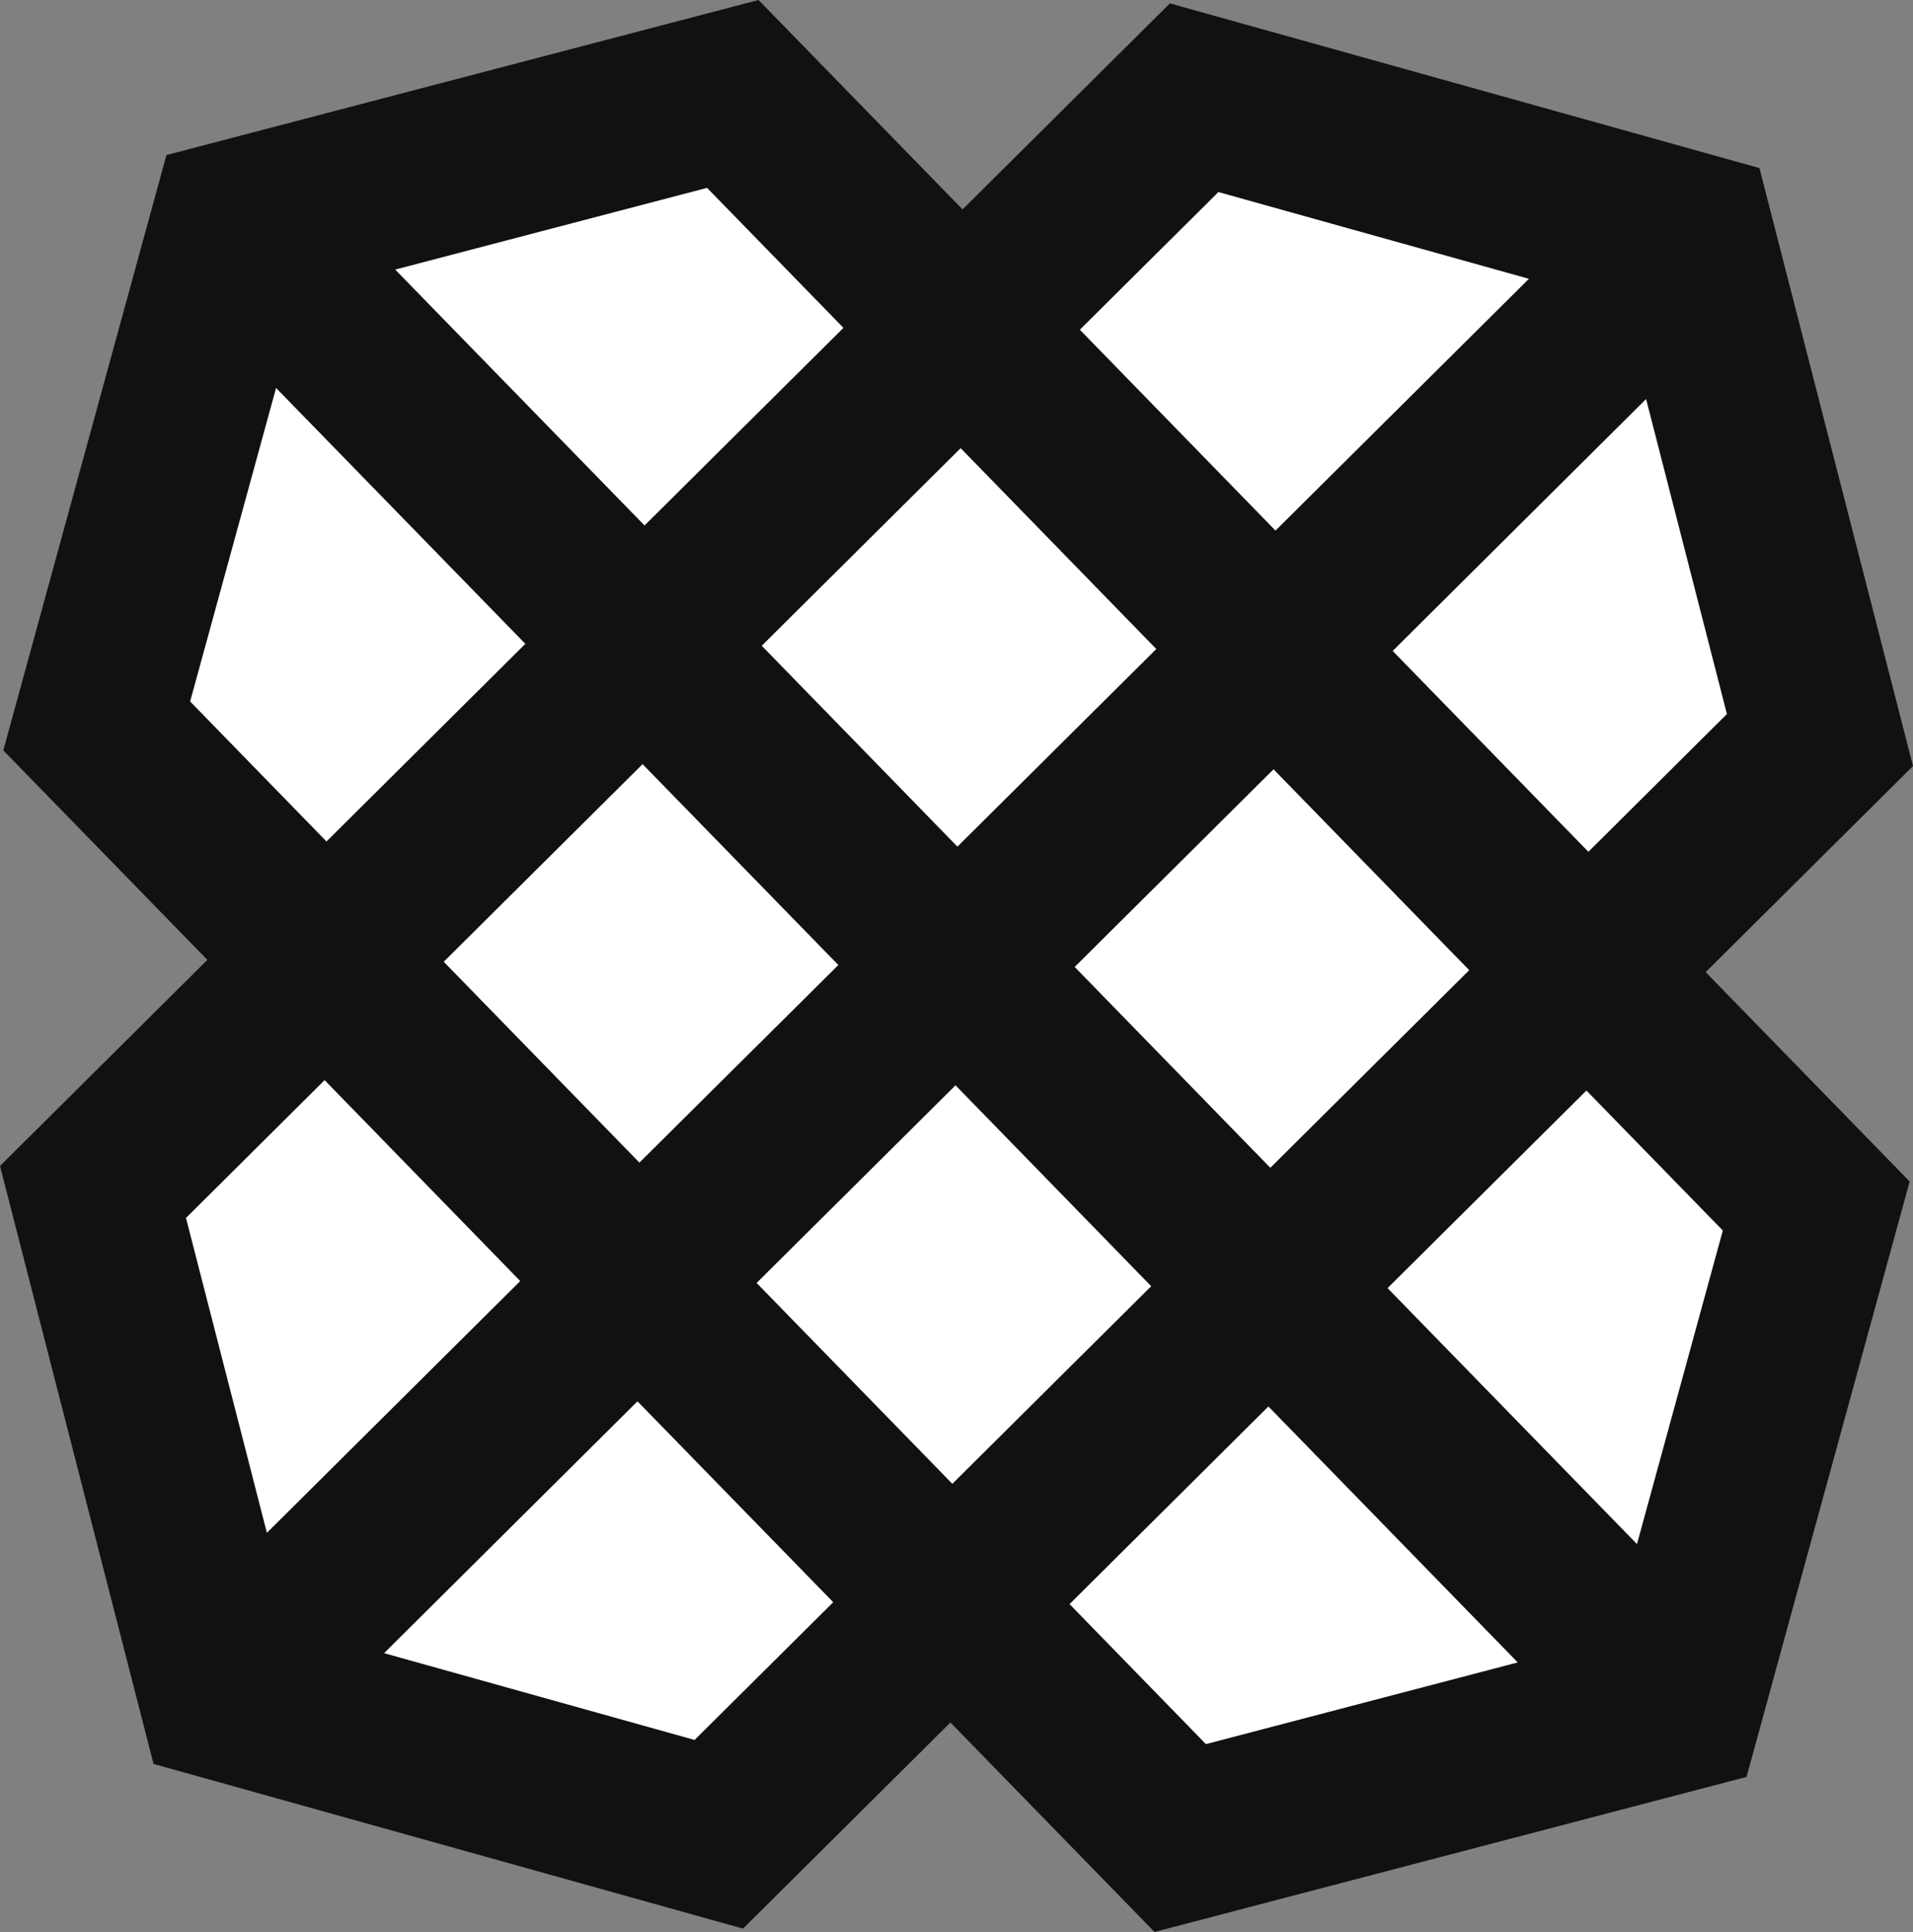
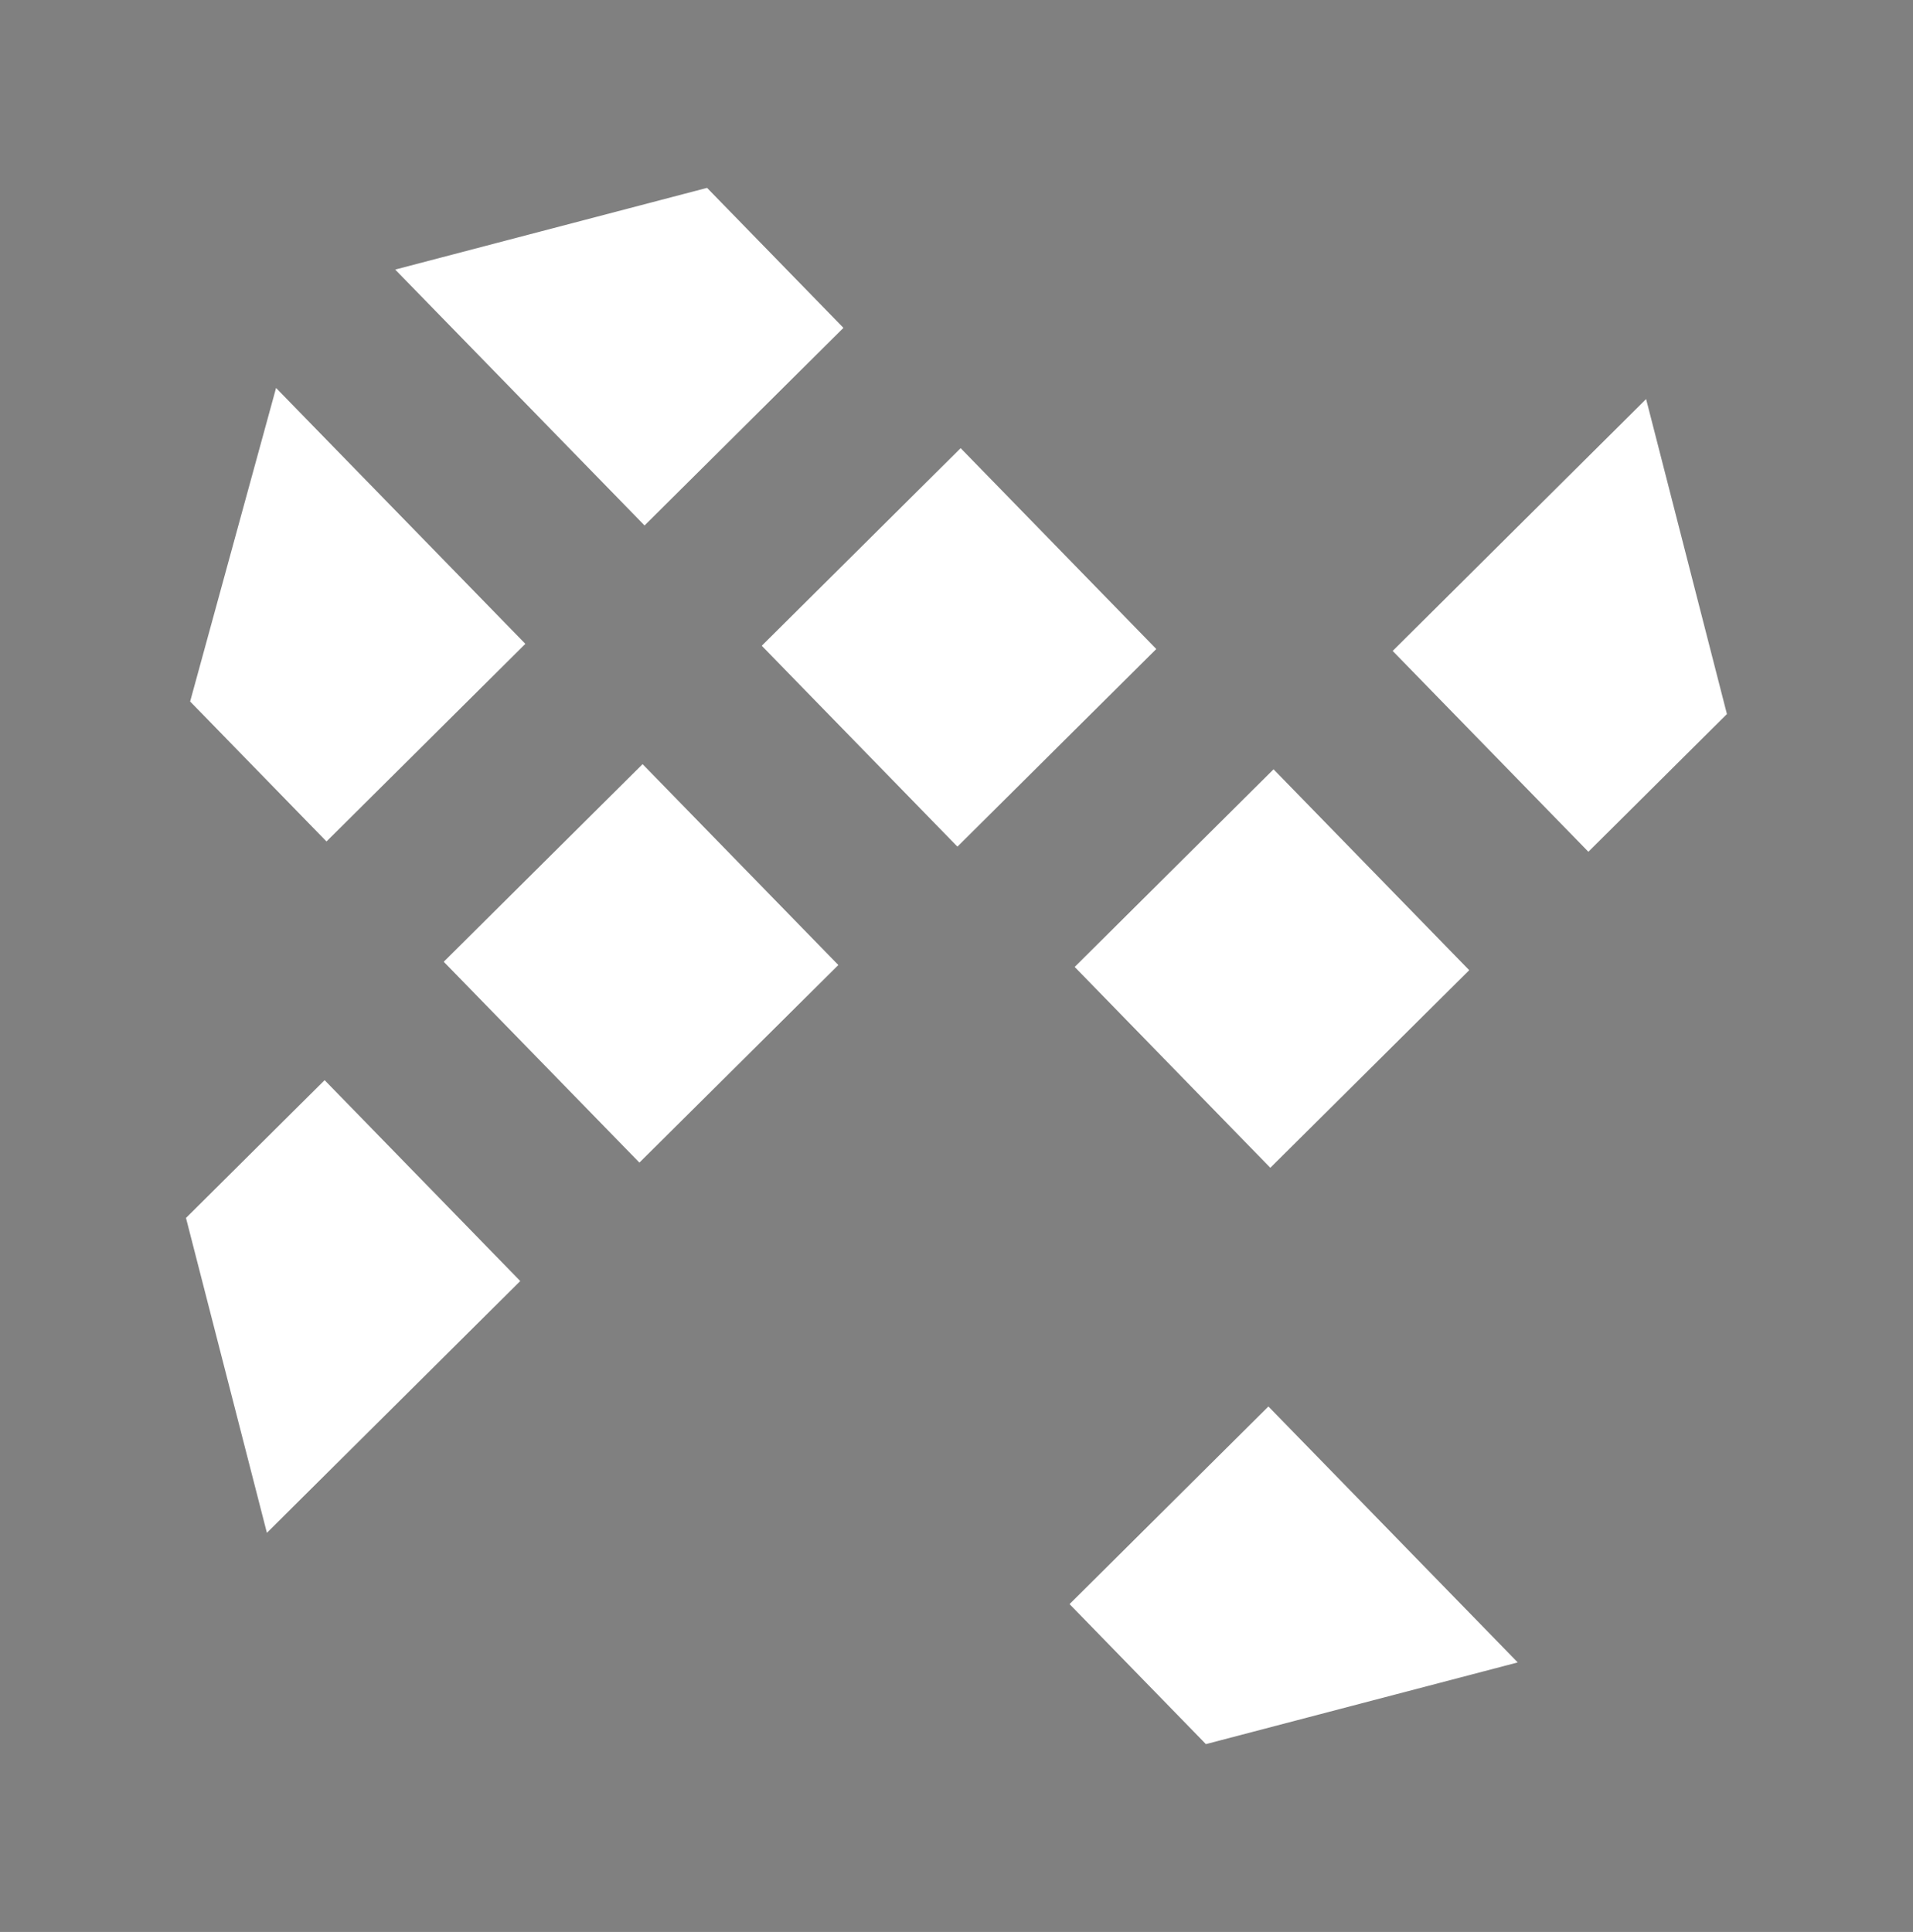
<svg xmlns="http://www.w3.org/2000/svg" version="1.1" id="Layer_1" x="0px" y="0px" width="219.616px" height="221.807px" viewBox="-86.306 -87.167 219.616 221.807" xml:space="preserve">
  <rect x="-86.306" y="-87.167" width="219.616" height="221.807" fill="#808080" stroke="none" />
  <g>
-     <polygon fill="#111111" points="0.772,-87.167 -67.198,-69.365 -85.927,-1.014 -62.5,23.037 -86.306,46.697 -68.679,115.348    -1.006,134.257 22.805,110.591 46.234,134.64 114.2,116.839 132.927,48.484 109.507,24.443 133.31,0.782 115.681,-67.871    48,-86.78 24.198,-63.124  " />
    <polygon fill="#FFFFFF" points="-40.937,-56.217 -5.135,-65.598 10.523,-49.526 -12.311,-26.837  " />
-     <polygon fill="#FFFFFF" points="37.661,-49.312 53.569,-65.118 89.217,-55.156 60.122,-26.25  " />
    <polygon fill="#FFFFFF" points="-64.479,-6.628 -54.613,-42.625 -25.995,-13.248 -48.824,9.442 -64.479,-6.631  " />
    <polygon fill="#FFFFFF" points="73.575,-12.433 102.669,-41.351 111.948,-5.188 96.043,10.626  " />
    <polygon fill="#FFFFFF" points="1.144,-13.027 23.979,-35.714 46.438,-12.654 23.609,10.036  " />
    <polygon fill="#FFFFFF" points="-35.365,23.253 -12.536,0.564 9.938,23.627 -12.901,46.312  " />
    <polygon fill="#FFFFFF" points="37.069,23.848 59.9,1.156 82.364,24.22 59.529,46.906  " />
    <polygon fill="#FFFFFF" points="-64.955,52.665 -49.04,36.845 -26.58,59.91 -55.665,88.816  " />
-     <polygon fill="#FFFFFF" points="0.555,60.129 23.388,37.437 45.854,60.501 23.025,83.189  " />
-     <polygon fill="#FFFFFF" points="72.987,60.722 95.819,38.037 111.477,54.107 101.621,90.107  " />
-     <polygon fill="#FFFFFF" points="-42.215,102.635 -13.122,73.719 9.351,96.781 -6.566,112.596 -42.215,102.632  " />
    <polygon fill="#FFFFFF" points="36.48,97 59.31,74.31 87.933,103.695 52.134,113.075  " />
  </g>
</svg>